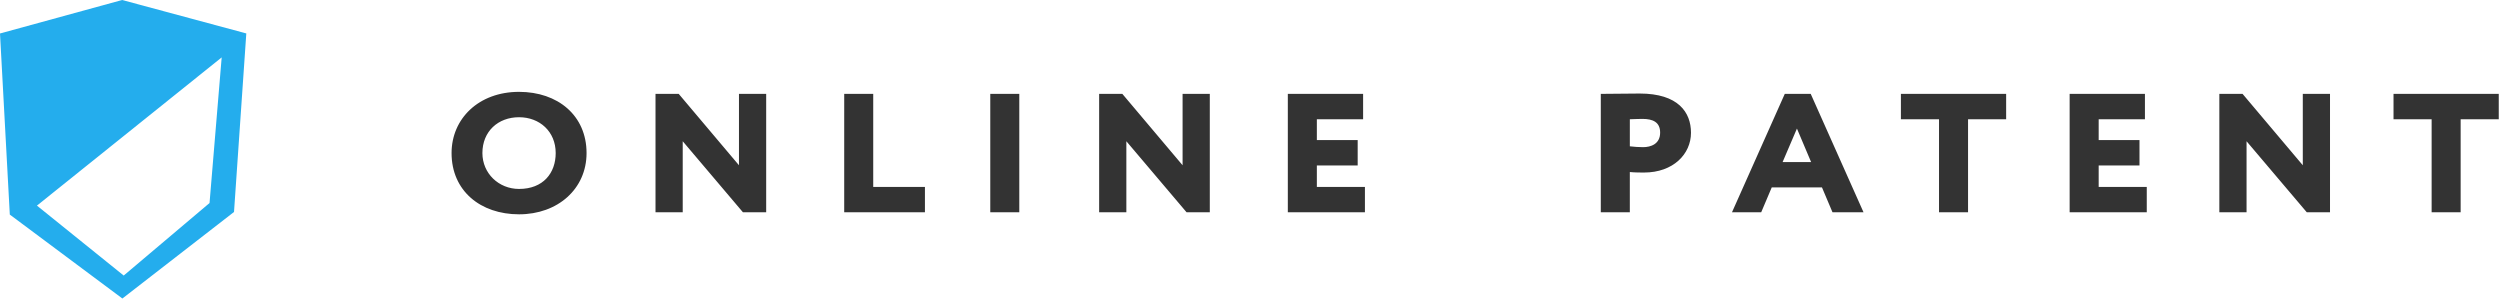
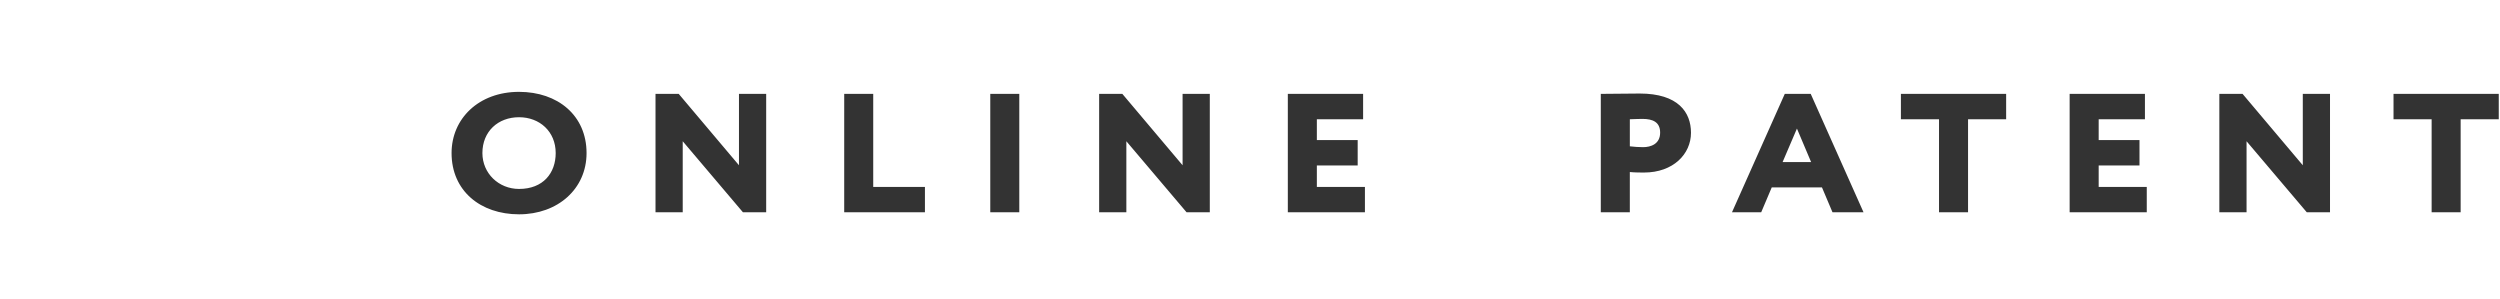
<svg xmlns="http://www.w3.org/2000/svg" width="201" height="24" viewBox="0 0 201 24" fill="none">
  <g clip-path="url(#clip0_441_3172)">
    <path fill-rule="evenodd" clip-rule="evenodd" d="M36.306 12.307C36.306 9.548 38.479 7.385 41.732 7.385C44.839 7.385 47.159 9.275 47.159 12.307C47.159 15.191 44.839 17.231 41.733 17.231C38.625 17.231 36.306 15.341 36.306 12.307ZM38.785 12.307C38.785 13.94 40.098 15.191 41.732 15.191C43.672 15.191 44.678 13.913 44.678 12.307C44.678 10.568 43.381 9.425 41.732 9.425C40.04 9.425 38.785 10.568 38.785 12.307ZM61.601 17.068V7.548H59.413V13.287L54.569 7.548H52.703V17.068H54.891V11.356L59.733 17.068H61.601ZM67.874 17.068H74.365V15.028H70.207V7.548H67.875L67.874 17.068ZM79.617 17.068H81.951V7.548H79.618V17.068H79.617ZM97.268 17.068V7.548H95.08V13.287L90.236 7.548H88.371V17.068H90.559V11.356L95.401 17.068H97.268ZM103.541 17.068H109.74V15.028H105.875V13.301H109.157V11.261H105.875V9.588H109.594V7.548H103.541V17.068ZM131.039 17.068H128.704V7.548C129.274 7.548 131.039 7.52 131.826 7.52C134.933 7.52 135.955 9.031 135.955 10.675C135.955 12.376 134.539 13.872 132.177 13.872C131.958 13.872 131.403 13.872 131.038 13.831V17.068H131.039ZM132.059 9.56C131.753 9.56 131.52 9.574 131.039 9.588V11.764C131.374 11.805 131.768 11.832 132.104 11.832C132.716 11.832 133.475 11.587 133.475 10.663C133.475 9.819 132.891 9.56 132.059 9.56ZM139.251 17.068L143.496 7.548H145.582L149.828 17.068H147.333L146.487 15.069H142.447L141.6 17.068H139.251ZM144.474 10.336L143.322 13.028H145.612L144.473 10.336H144.474ZM152.833 9.588H155.897V17.068H158.231V9.588H161.294V7.548H152.833V9.588ZM166.399 17.068H172.6V15.028H168.734V13.301H172.015V11.261H168.734V9.588H172.453V7.548H166.399V17.068ZM187.333 17.068V7.548H185.145V13.287L180.302 7.548H178.435V17.068H180.623V11.356L185.466 17.068H187.333ZM192.439 9.588H195.503V17.068H197.836V9.588H200.9V7.548H192.439V9.588Z" fill="#333333" />
-     <path fill-rule="evenodd" clip-rule="evenodd" d="M0 2.692L0.788 17.252L9.84 24L18.815 17.042L19.803 2.688L9.821 0L0 2.692ZM2.97 16.531L9.946 22.154L16.847 16.322L17.823 4.615L2.97 16.531Z" fill="#24ADED" />
  </g>
  <defs>
    <clipPath id="clip0_441_3172">
      <rect width="201" height="24" fill="white" />
    </clipPath>
  </defs>
</svg>